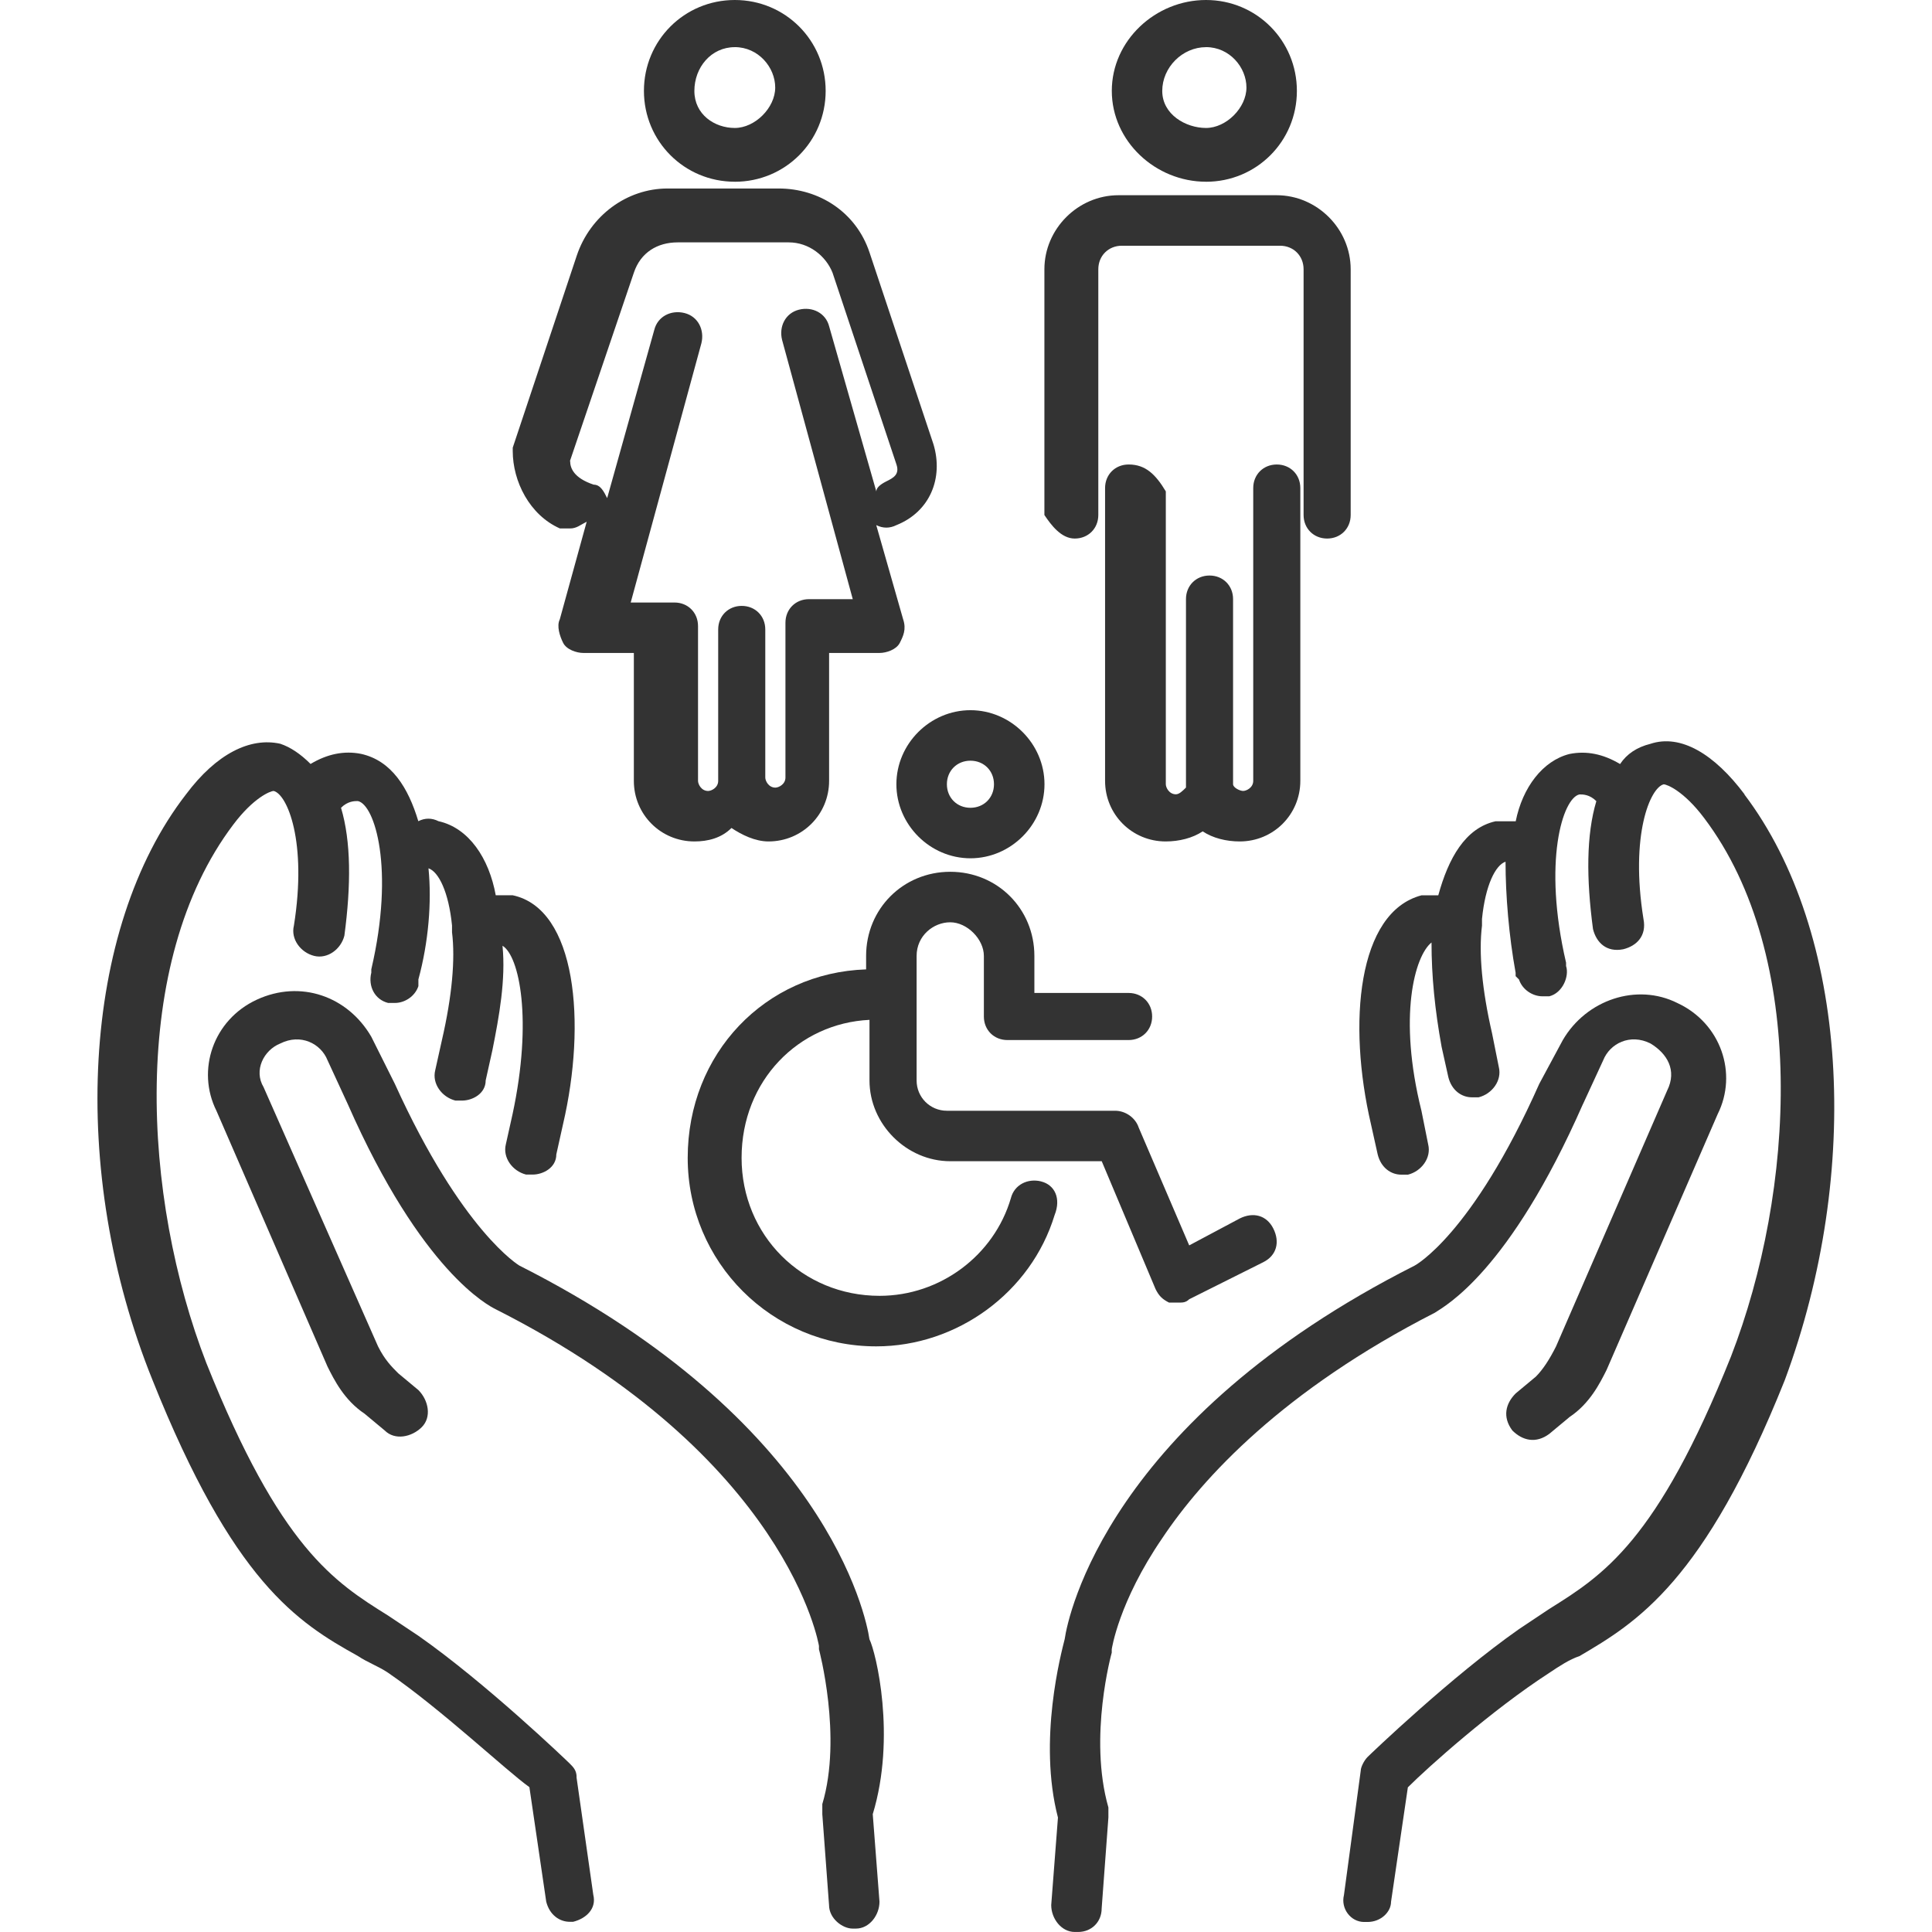
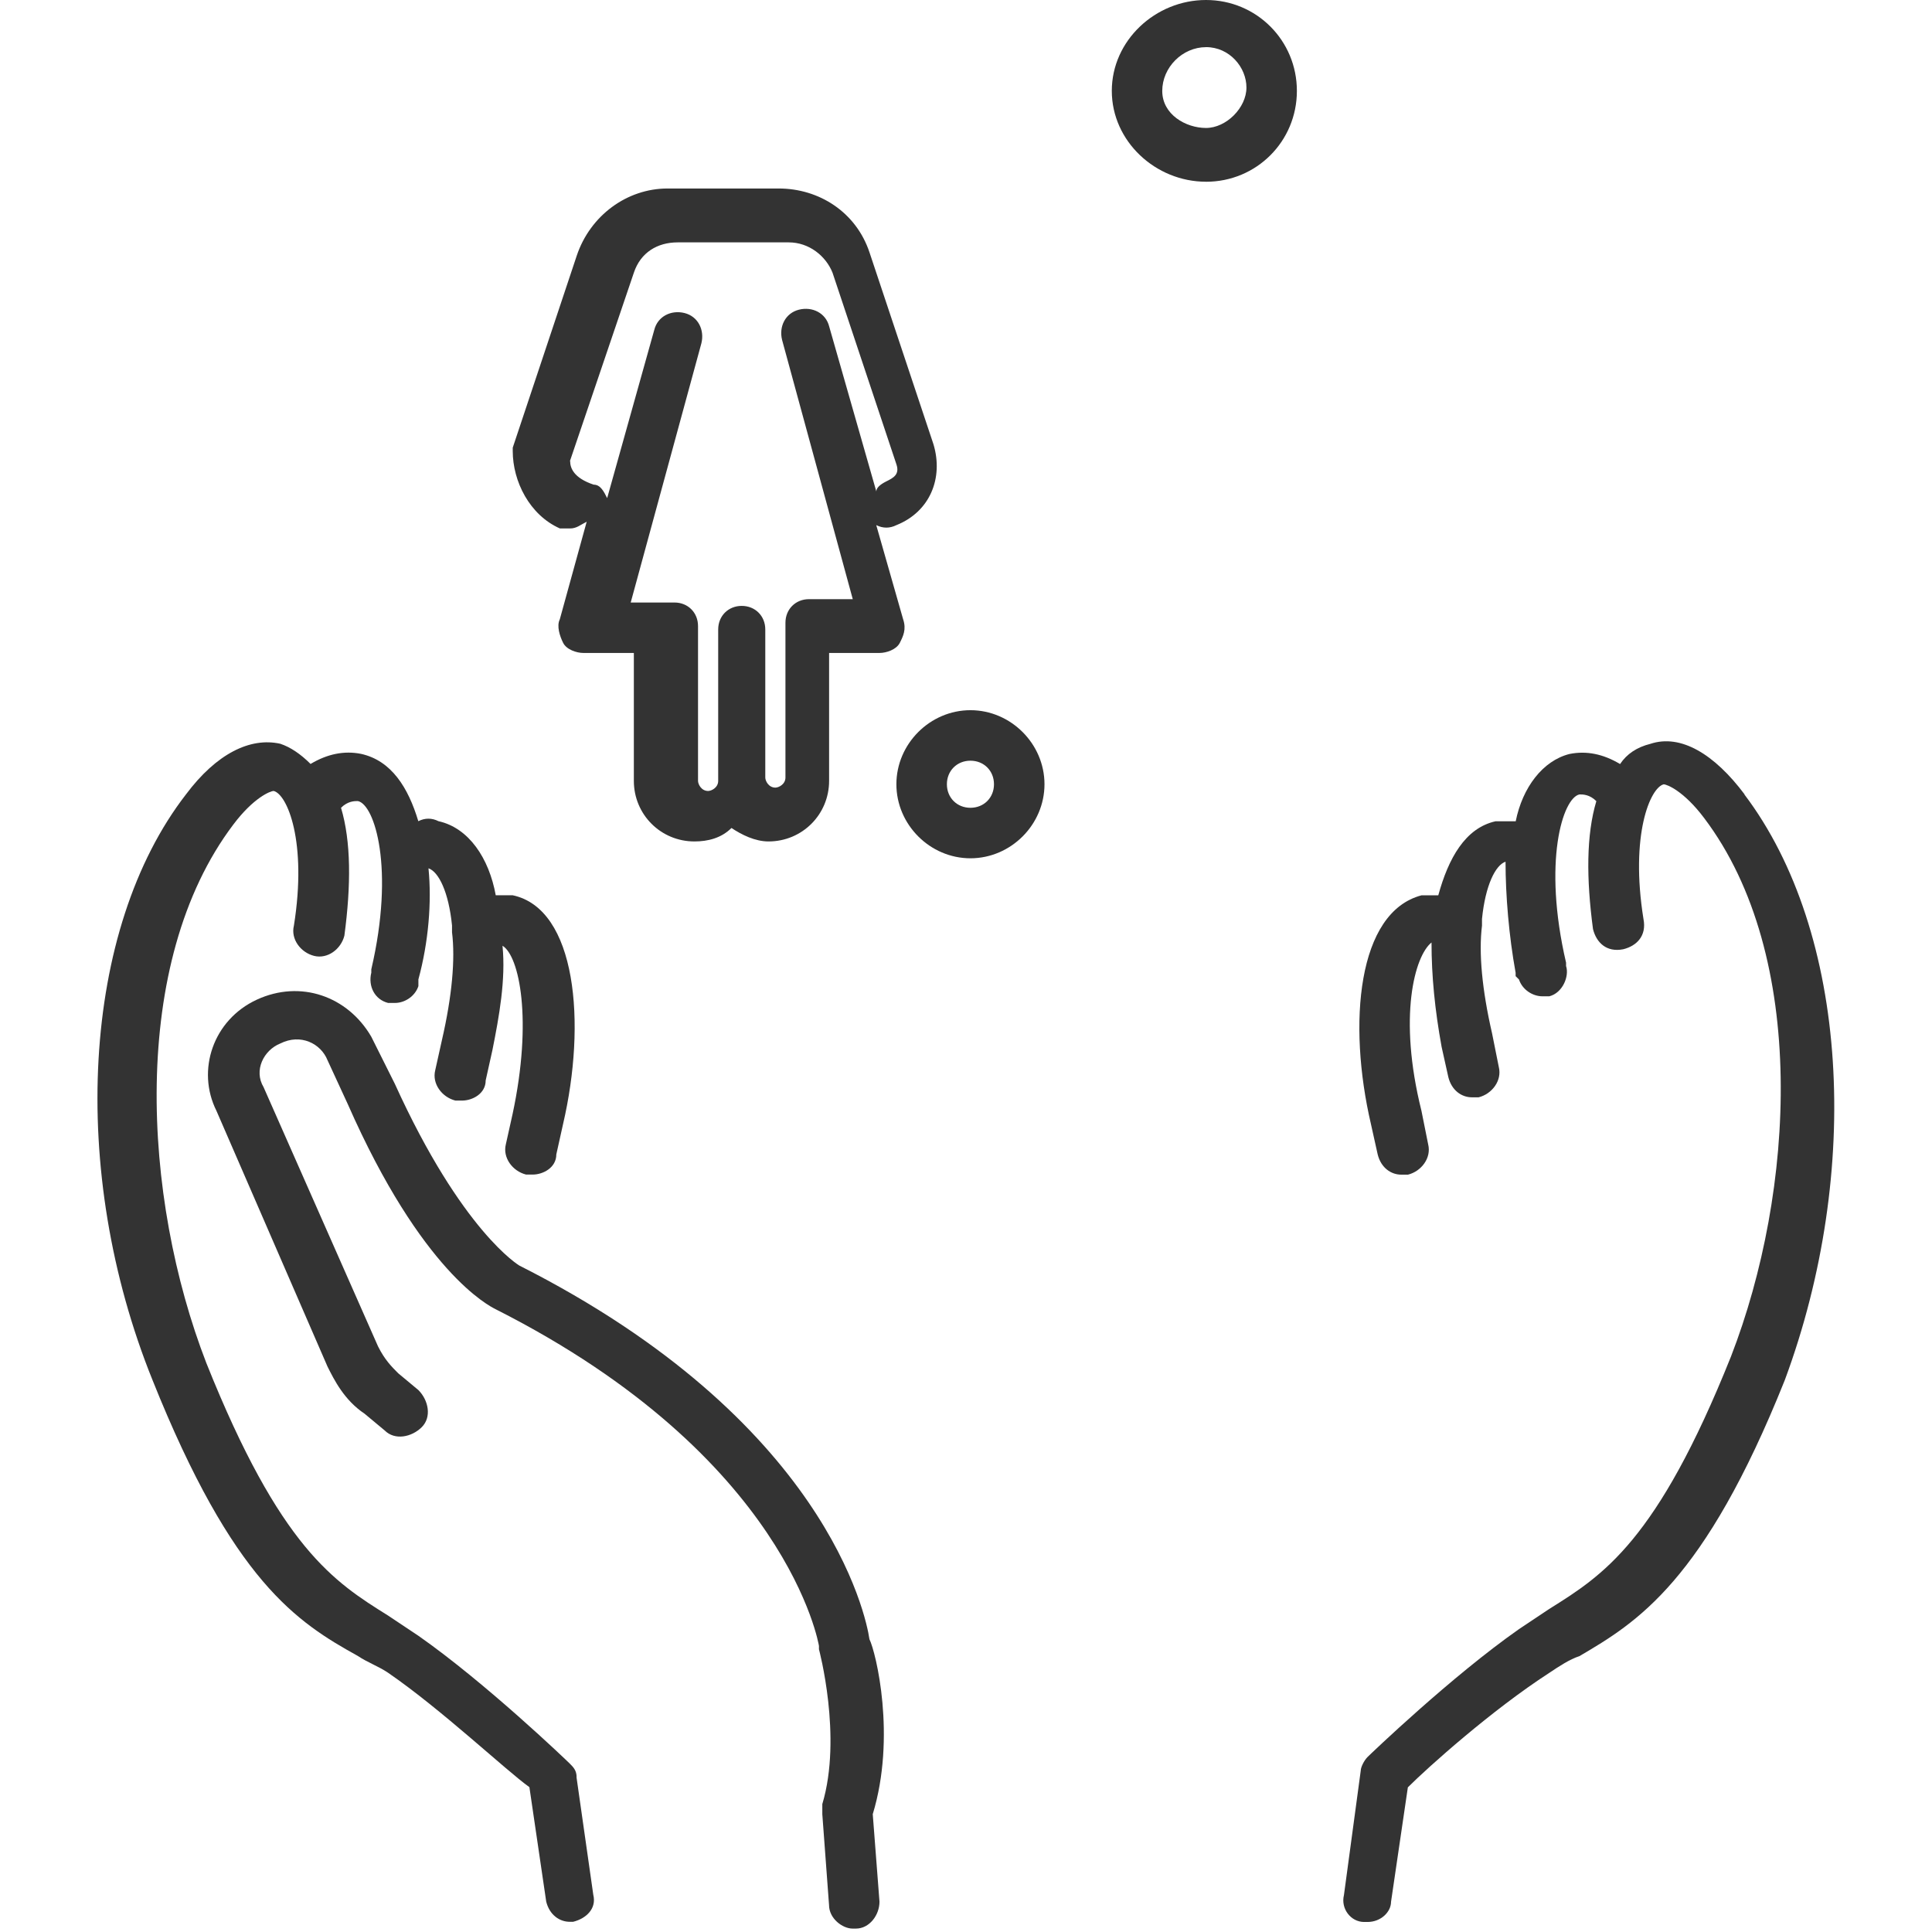
<svg xmlns="http://www.w3.org/2000/svg" version="1.1" width="64" height="64" viewBox="0 0 64 64">
  <path fill="#333" d="M28.801 54.3v0c-0.111-0.78-1.45-7.247-11.596-12.376 0 0-1.896-1.114-4.126-6.021l-0.78-1.561c-0.78-1.339-2.341-1.896-3.791-1.227s-2.007 2.341-1.339 3.68l3.68 8.474c0.223 0.446 0.557 1.114 1.227 1.561l0.669 0.557c0.334 0.334 0.891 0.223 1.227-0.111 0.334-0.334 0.223-0.891-0.111-1.227l-0.669-0.557c-0.223-0.223-0.446-0.446-0.669-0.891l-3.791-8.586c-0.334-0.557 0-1.227 0.557-1.45 0.669-0.334 1.339 0 1.561 0.557l0.669 1.45c2.453 5.574 4.683 6.69 4.906 6.801 9.7 4.906 10.704 11.15 10.704 11.15v0.111s0.78 2.899 0.111 5.129v0.334l0.223 3.010c0 0.446 0.446 0.78 0.78 0.78h0.111c0.446 0 0.78-0.446 0.78-0.891l-0.223-2.899c0.78-2.564 0.111-5.351-0.111-5.799z" />
  <path fill="#333" d="M19.101 58.871c0-0.223-0.111-0.334-0.223-0.446s-2.787-2.676-5.017-4.237c-0.334-0.223-0.669-0.446-1.003-0.669-1.784-1.114-3.569-2.23-6.021-8.363-2.119-5.463-2.564-13.269 0.891-17.84 0.669-0.891 1.227-1.114 1.339-1.114 0.446 0.111 1.114 1.673 0.669 4.46-0.111 0.446 0.223 0.891 0.669 1.003s0.891-0.223 1.003-0.669c0.223-1.673 0.223-3.121-0.111-4.237 0.223-0.223 0.446-0.223 0.557-0.223 0.557 0.111 1.227 2.23 0.446 5.574v0.111c-0.111 0.446 0.111 0.891 0.557 1.003h0.223c0.334 0 0.669-0.223 0.78-0.557v-0.223c0.334-1.227 0.446-2.564 0.334-3.68 0.334 0.111 0.669 0.78 0.78 1.896v0.223c0.111 0.891 0 2.119-0.334 3.569l-0.223 1.003c-0.111 0.446 0.223 0.891 0.669 1.003h0.223c0.334 0 0.78-0.223 0.78-0.669l0.223-1.003c0.223-1.114 0.446-2.341 0.334-3.457 0.557 0.334 1.003 2.453 0.334 5.574l-0.223 1.003c-0.111 0.446 0.223 0.891 0.669 1.003h0.223c0.334 0 0.78-0.223 0.78-0.669l0.223-1.003c0.78-3.344 0.446-7.136-1.673-7.581h-0.557c-0.223-1.227-0.891-2.23-1.896-2.453-0.223-0.111-0.446-0.111-0.669 0-0.334-1.114-0.891-2.007-1.896-2.23-0.557-0.111-1.114 0-1.673 0.334-0.334-0.334-0.669-0.557-1.003-0.669-1.003-0.223-2.119 0.334-3.121 1.673-3.457 4.46-3.903 12.487-1.114 19.4 2.676 6.69 4.794 8.029 6.801 9.143 0.334 0.223 0.669 0.334 1.003 0.557 1.784 1.227 3.903 3.233 4.683 3.791l0.557 3.791c0.111 0.446 0.446 0.669 0.78 0.669h0.111c0.446-0.111 0.78-0.446 0.669-0.891l-0.557-3.903z" />
-   <path fill="#333" d="M52.44 36.571l0.669-1.45c0.223-0.557 0.891-0.891 1.561-0.557 0.557 0.334 0.891 0.891 0.557 1.561l-3.68 8.474c-0.223 0.446-0.446 0.78-0.669 1.003l-0.669 0.557c-0.334 0.334-0.446 0.78-0.111 1.227 0.334 0.334 0.78 0.446 1.227 0.111l0.669-0.557c0.669-0.446 1.003-1.114 1.227-1.561l3.68-8.474c0.669-1.339 0.111-3.010-1.339-3.68-1.339-0.669-3.010-0.111-3.791 1.227l-0.78 1.45c-2.23 5.017-4.126 6.021-4.126 6.021-10.146 5.129-11.484 11.596-11.596 12.376-0.111 0.446-0.891 3.344-0.223 5.91l-0.223 2.899c0 0.446 0.334 0.891 0.78 0.891h0.111c0.446 0 0.78-0.334 0.78-0.78l0.223-3.010v-0.334c-0.669-2.341 0.111-5.129 0.111-5.129v-0.111s0.223-1.561 1.673-3.68c1.339-2.007 4.014-4.906 9.031-7.47 0.334-0.223 2.453-1.339 4.906-6.913z" />
  <path fill="#333" d="M57.791 26.314v0c-1.003-1.339-2.119-2.007-3.121-1.673-0.446 0.111-0.78 0.334-1.003 0.669-0.557-0.334-1.114-0.446-1.673-0.334-0.891 0.223-1.561 1.114-1.784 2.23h-0.669c-1.003 0.223-1.561 1.227-1.896 2.453h-0.557c-2.119 0.557-2.453 4.237-1.673 7.581l0.223 1.003c0.111 0.446 0.446 0.669 0.78 0.669h0.223c0.446-0.111 0.78-0.557 0.669-1.003l-0.223-1.114c-0.78-3.121-0.223-5.129 0.334-5.574 0 1.114 0.111 2.23 0.334 3.457l0.223 1.003c0.111 0.446 0.446 0.669 0.78 0.669h0.223c0.446-0.111 0.78-0.557 0.669-1.003l-0.223-1.114c-0.334-1.45-0.446-2.676-0.334-3.569v-0.223c0.111-1.114 0.446-1.784 0.78-1.896 0 1.114 0.111 2.453 0.334 3.68v0.111l0.111 0.111c0.111 0.334 0.446 0.557 0.78 0.557h0.223c0.446-0.111 0.669-0.669 0.557-1.003v-0.111c-0.78-3.344-0.111-5.463 0.446-5.574 0.111 0 0.334 0 0.557 0.223-0.334 1.114-0.334 2.564-0.111 4.237 0.111 0.446 0.446 0.78 1.003 0.669 0.446-0.111 0.78-0.446 0.669-1.003-0.446-2.787 0.223-4.349 0.669-4.46 0.111 0 0.669 0.223 1.339 1.114 3.457 4.571 3.010 12.376 0.891 17.84-2.453 6.133-4.237 7.247-6.021 8.363-0.334 0.223-0.669 0.446-1.003 0.669-2.23 1.561-4.906 4.126-5.017 4.237s-0.223 0.334-0.223 0.446l-0.557 4.126c-0.111 0.446 0.223 0.891 0.669 0.891h0.111c0.446 0 0.78-0.334 0.78-0.669l0.557-3.791c0.669-0.669 2.787-2.564 4.683-3.791 0.334-0.223 0.669-0.446 1.003-0.557 1.896-1.114 4.126-2.453 6.801-9.143 2.564-6.913 2.119-14.829-1.339-19.4z" />
  <path fill="#333" d="M29.694 25.979c0 1.339 1.114 2.453 2.453 2.453s2.453-1.114 2.453-2.453-1.114-2.453-2.453-2.453-2.453 1.114-2.453 2.453zM32.147 25.199c0.446 0 0.78 0.334 0.78 0.78s-0.334 0.78-0.78 0.78-0.78-0.334-0.78-0.78 0.334-0.78 0.78-0.78z" />
-   <path fill="#333" d="M34.489 39.136v0c-0.446-0.111-0.891 0.111-1.003 0.557-0.557 1.896-2.341 3.233-4.349 3.233-2.564 0-4.571-2.007-4.571-4.571s1.896-4.46 4.237-4.571v2.007c0 1.45 1.227 2.676 2.676 2.676h5.017l1.784 4.237c0.111 0.223 0.223 0.334 0.446 0.446h0.334c0.111 0 0.223 0 0.334-0.111l2.453-1.227c0.446-0.223 0.557-0.669 0.334-1.114s-0.669-0.557-1.114-0.334l-1.673 0.891-1.673-3.903c-0.111-0.334-0.446-0.557-0.78-0.557h-5.574c-0.557 0-1.003-0.446-1.003-1.003v-4.126c0-0.669 0.557-1.114 1.114-1.114s1.114 0.557 1.114 1.114v2.007c0 0.446 0.334 0.78 0.78 0.78h4.014c0.446 0 0.78-0.334 0.78-0.78s-0.334-0.78-0.78-0.78h-3.121v-1.227c0-1.561-1.227-2.787-2.787-2.787s-2.787 1.227-2.787 2.787v0.446c-3.344 0.111-5.91 2.787-5.91 6.244s2.787 6.244 6.244 6.244c2.676 0 5.129-1.784 5.91-4.349 0.223-0.557 0-1.003-0.446-1.114z" />
-   <path fill="#333" d="M24.341 6.021c1.673 0 3.010-1.339 3.010-3.010s-1.337-3.011-3.010-3.011-3.010 1.339-3.010 3.010 1.339 3.010 3.010 3.010zM24.341 1.561c0.78 0 1.339 0.669 1.339 1.339s-0.669 1.339-1.339 1.339-1.339-0.446-1.339-1.227 0.557-1.45 1.339-1.45z" />
  <path fill="#333" d="M18.544 17.506h0.334c0.223 0 0.334-0.111 0.557-0.223l-0.891 3.233c-0.111 0.223 0 0.557 0.111 0.78s0.446 0.334 0.669 0.334h1.673v4.237c0 1.114 0.891 2.007 2.007 2.007 0.446 0 0.891-0.111 1.227-0.446 0.334 0.223 0.78 0.446 1.227 0.446 1.114 0 2.007-0.891 2.007-2.007v-4.237h1.673c0.223 0 0.557-0.111 0.669-0.334s0.223-0.446 0.111-0.78l-0.891-3.121c0.223 0.111 0.446 0.111 0.669 0 1.114-0.446 1.561-1.561 1.227-2.676l-2.119-6.356c-0.446-1.339-1.673-2.119-3.010-2.119h-3.68c-1.339 0-2.564 0.891-3.010 2.23l-2.119 6.356v0.111c0 1.003 0.557 2.119 1.561 2.564zM18.879 15.276l2.119-6.244c0.223-0.669 0.78-1.003 1.45-1.003h3.68c0.669 0 1.227 0.446 1.45 1.003l2.119 6.356c0.111 0.334-0.111 0.446-0.334 0.557s-0.334 0.223-0.334 0.334l-1.561-5.463c-0.111-0.446-0.557-0.669-1.003-0.557s-0.669 0.557-0.557 1.003l2.341 8.586h-1.45c-0.446 0-0.78 0.334-0.78 0.78v5.129c0 0.223-0.223 0.334-0.334 0.334-0.223 0-0.334-0.223-0.334-0.334v-4.906c0-0.446-0.334-0.78-0.78-0.78s-0.78 0.334-0.78 0.78v5.017c0 0.223-0.223 0.334-0.334 0.334-0.223 0-0.334-0.223-0.334-0.334v-5.129c0-0.446-0.334-0.78-0.78-0.78h-1.45l2.341-8.586c0.111-0.446-0.111-0.891-0.557-1.003s-0.891 0.111-1.003 0.557l-1.561 5.574c-0.111-0.223-0.223-0.446-0.446-0.446-0.669-0.223-0.78-0.557-0.78-0.78v0z" />
  <path fill="#333" d="M39.951 6.021c1.673 0 3.010-1.339 3.010-3.010s-1.337-3.011-3.010-3.011-3.121 1.339-3.121 3.010 1.45 3.010 3.121 3.010zM39.951 1.561c0.78 0 1.339 0.669 1.339 1.339s-0.669 1.339-1.339 1.339-1.45-0.446-1.45-1.227 0.669-1.45 1.45-1.45z" />
-   <path fill="#333" d="M37.387 15.387c-0.446 0-0.78 0.334-0.78 0.78v9.7c0 1.114 0.891 2.007 2.007 2.007 0.446 0 0.891-0.111 1.227-0.334 0.334 0.223 0.78 0.334 1.227 0.334 1.114 0 2.007-0.891 2.007-2.007v-9.7c0-0.446-0.334-0.78-0.78-0.78s-0.78 0.334-0.78 0.78v9.7c0 0.223-0.223 0.334-0.334 0.334s-0.334-0.111-0.334-0.223v-6.133c0-0.446-0.334-0.78-0.78-0.78s-0.78 0.334-0.78 0.78v6.244c-0.111 0.111-0.223 0.223-0.334 0.223-0.223 0-0.334-0.223-0.334-0.334v-9.7c-0.334-0.557-0.669-0.891-1.227-0.891z" />
-   <path fill="#333" d="M35.603 17.84v0c0.446 0 0.78-0.334 0.78-0.78v-8.14c0-0.446 0.334-0.78 0.78-0.78h5.24c0.446 0 0.78 0.334 0.78 0.78v8.14c0 0.446 0.334 0.78 0.78 0.78s0.78-0.334 0.78-0.78v-8.14c0-1.339-1.114-2.453-2.453-2.453h-5.24c-1.339 0-2.453 1.114-2.453 2.453v8.14c0.223 0.334 0.557 0.78 1.003 0.78z" />
</svg>